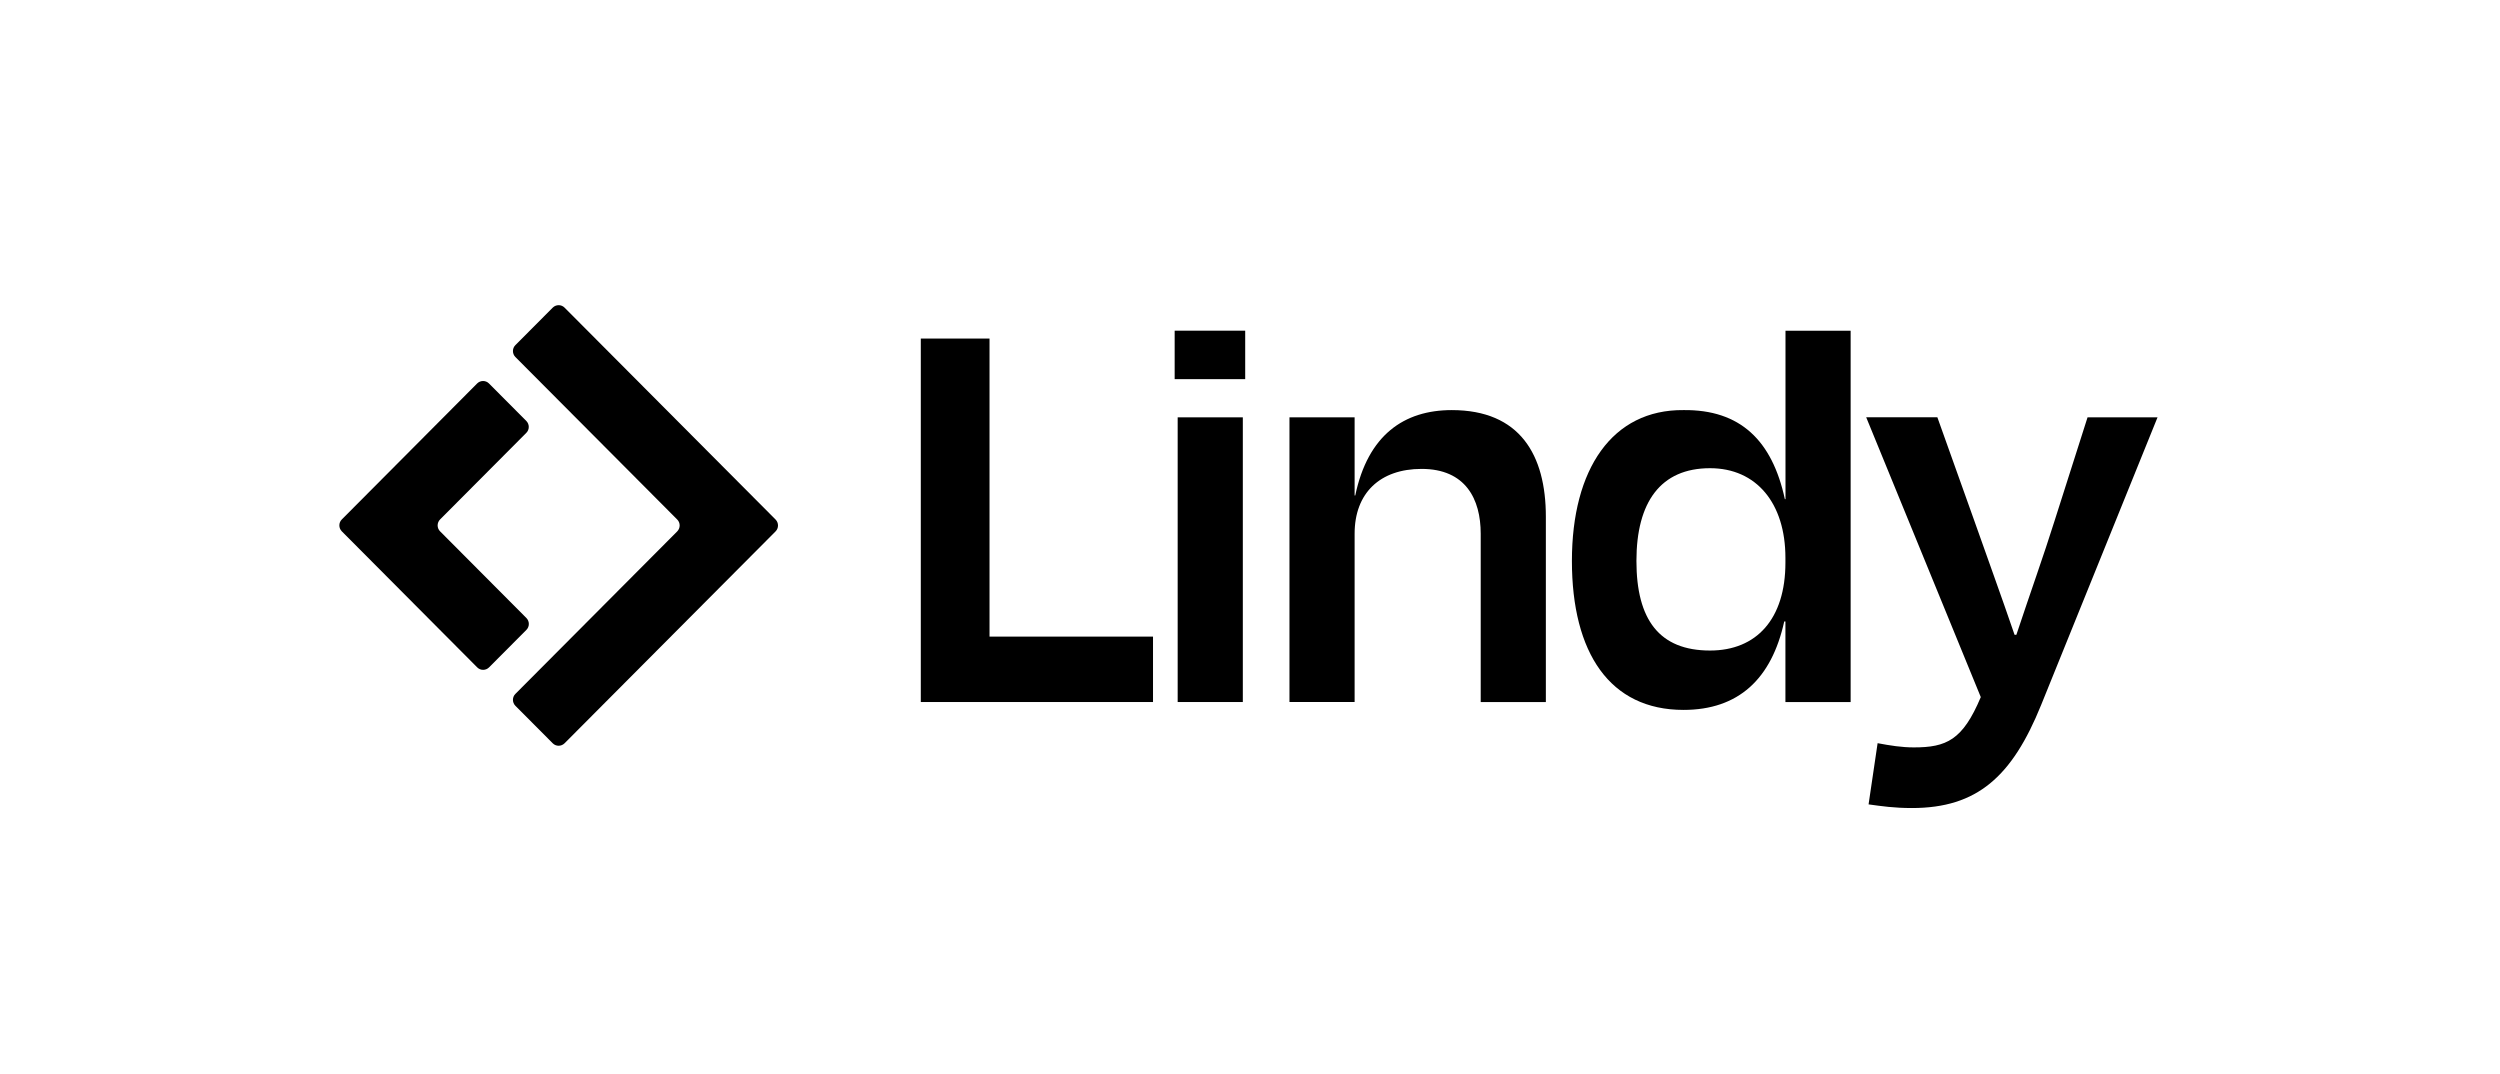
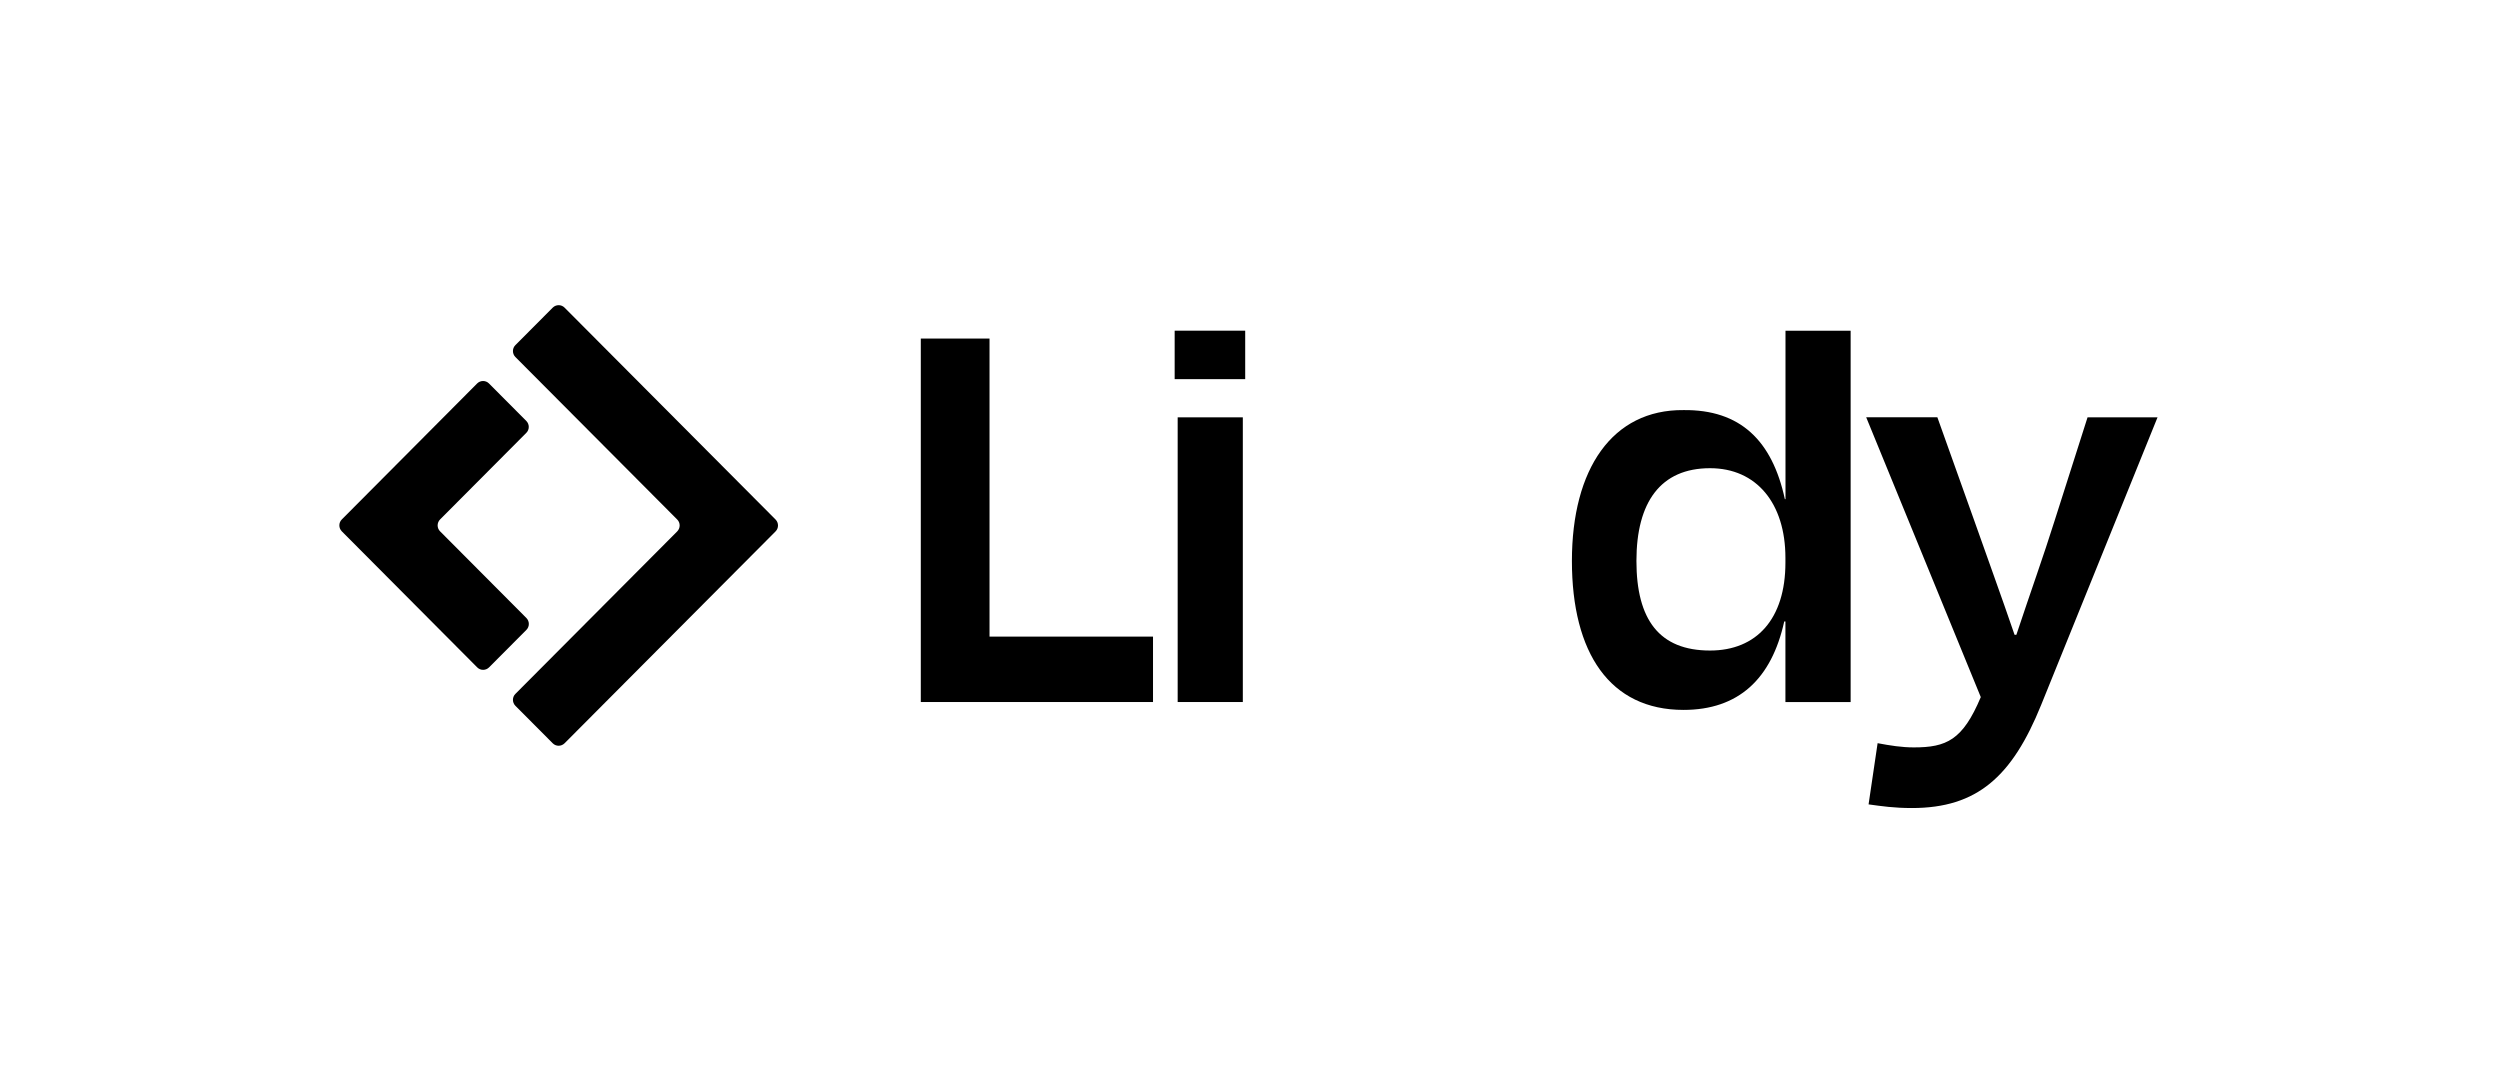
<svg xmlns="http://www.w3.org/2000/svg" width="1024" height="440" viewBox="0 0 1024 440" fill="none">
-   <rect width="1024" height="440" fill="white" />
  <path d="M226.411 125.994L211.09 141.38C209.77 142.706 209.77 144.867 211.09 146.221L277.398 212.808C278.717 214.134 278.717 216.295 277.398 217.649L211.09 284.236C209.77 285.561 209.77 287.723 211.09 289.077L226.411 304.463C227.731 305.788 229.883 305.788 231.232 304.463L317.682 217.649C319.001 216.323 319.001 214.162 317.682 212.808L231.232 125.994C229.912 124.669 227.76 124.669 226.411 125.994Z" fill="black" />
  <path d="M180.245 212.78L215.594 177.282C216.914 175.957 216.914 173.796 215.594 172.441L200.272 157.055C198.953 155.73 196.801 155.73 195.452 157.055L139.99 212.78C138.67 214.105 138.67 216.266 139.99 217.62L195.481 273.374C196.801 274.699 198.953 274.699 200.301 273.374L215.623 257.988C216.943 256.662 216.943 254.501 215.623 253.147L180.245 217.62C178.925 216.295 178.925 214.134 180.245 212.78Z" fill="black" />
  <path d="M783.156 330.971C775.753 330.971 770.818 330.223 765.367 329.474L769.068 304.406C774.261 305.386 778.939 306.135 783.902 306.135C797.244 306.135 803.93 303.167 811.332 285.533L764.392 170.914H793.543L808.606 213.097C813.312 226.495 819.739 244.1 825.161 260.004H825.907C831.33 243.639 837.27 227.014 841.459 213.615L855.059 170.943H883.722L836.036 288.789C824.186 318.063 809.84 330.971 783.156 330.971Z" fill="black" />
  <path d="M700.437 266.458C719.46 266.458 731.309 253.55 731.309 230.471V228.482C731.309 206.152 719.46 191.774 700.437 191.774C680.18 191.774 670.281 205.662 670.281 229.75C670.281 253.838 679.663 266.458 700.437 266.458ZM731.309 287.549V254.558H730.821C725.629 278.128 712.057 290.777 689.562 290.777C659.407 290.777 643.855 267.466 643.855 229.75C643.855 192.034 660.411 167.715 689.562 167.975C712.774 167.715 725.887 180.393 731.08 204.452H731.338V135.473H758.022V287.578H731.338L731.309 287.549Z" fill="black" />
-   <path d="M554.852 218.571V287.549H528.167V170.942H554.852V202.954H555.11C560.302 178.146 575.137 167.975 594.648 167.975C622.565 167.975 633.182 186.329 633.182 211.655V287.578H606.498V218.599C606.498 204.452 600.328 192.062 582.281 192.062C565.238 192.062 554.852 201.974 554.852 218.599V218.571Z" fill="black" />
  <path d="M510.034 155.298H481.141V135.446H510.034V155.298ZM509.059 287.55H482.375V170.943H509.059V287.55Z" fill="black" />
-   <path d="M405.307 138.672V260.753H472.274V287.549H377.159V138.672H405.336H405.307Z" fill="black" />
+   <path d="M405.307 138.672V260.753H472.274V287.549H377.159V138.672H405.336H405.307" fill="black" />
</svg>